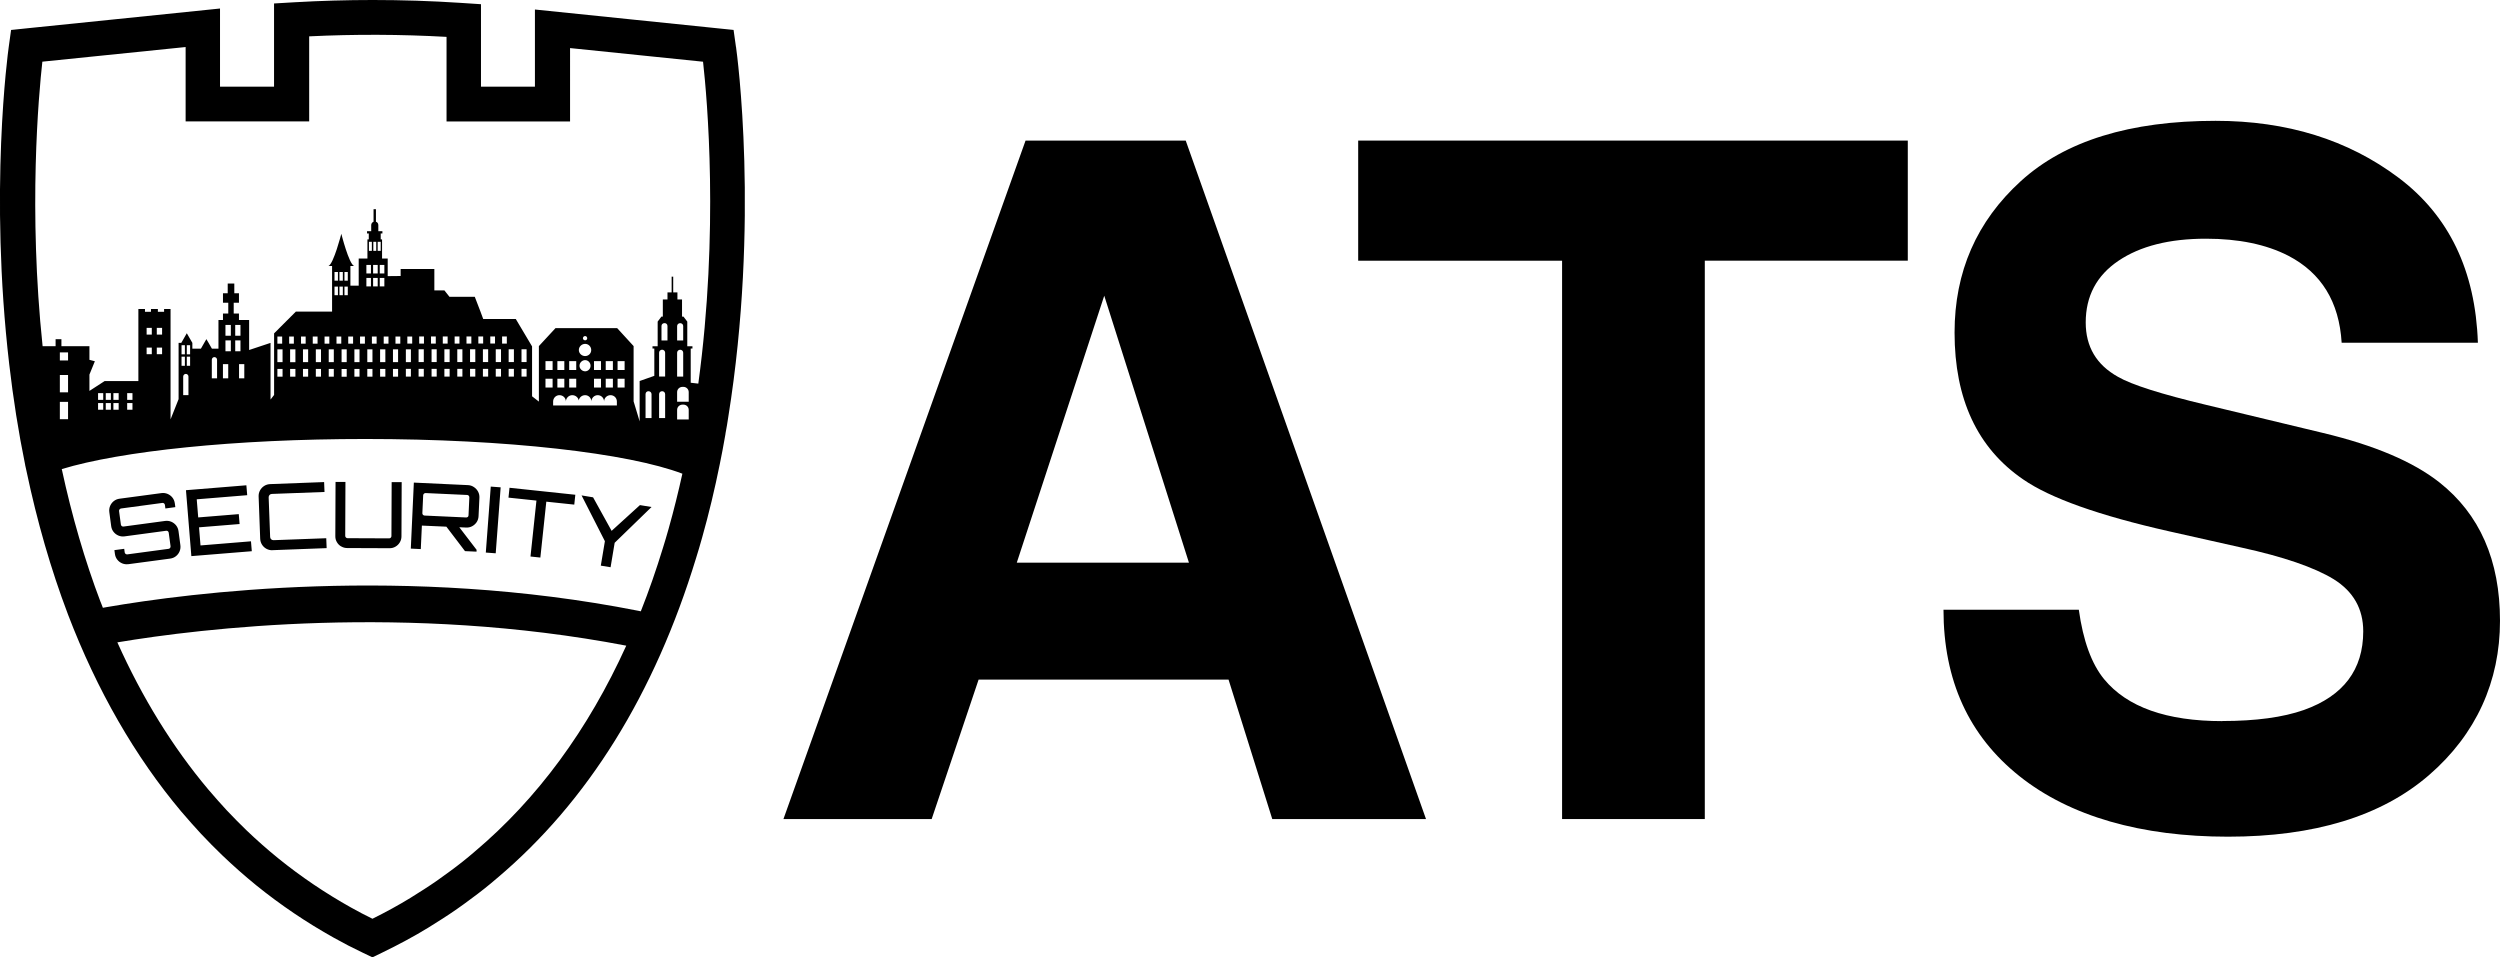
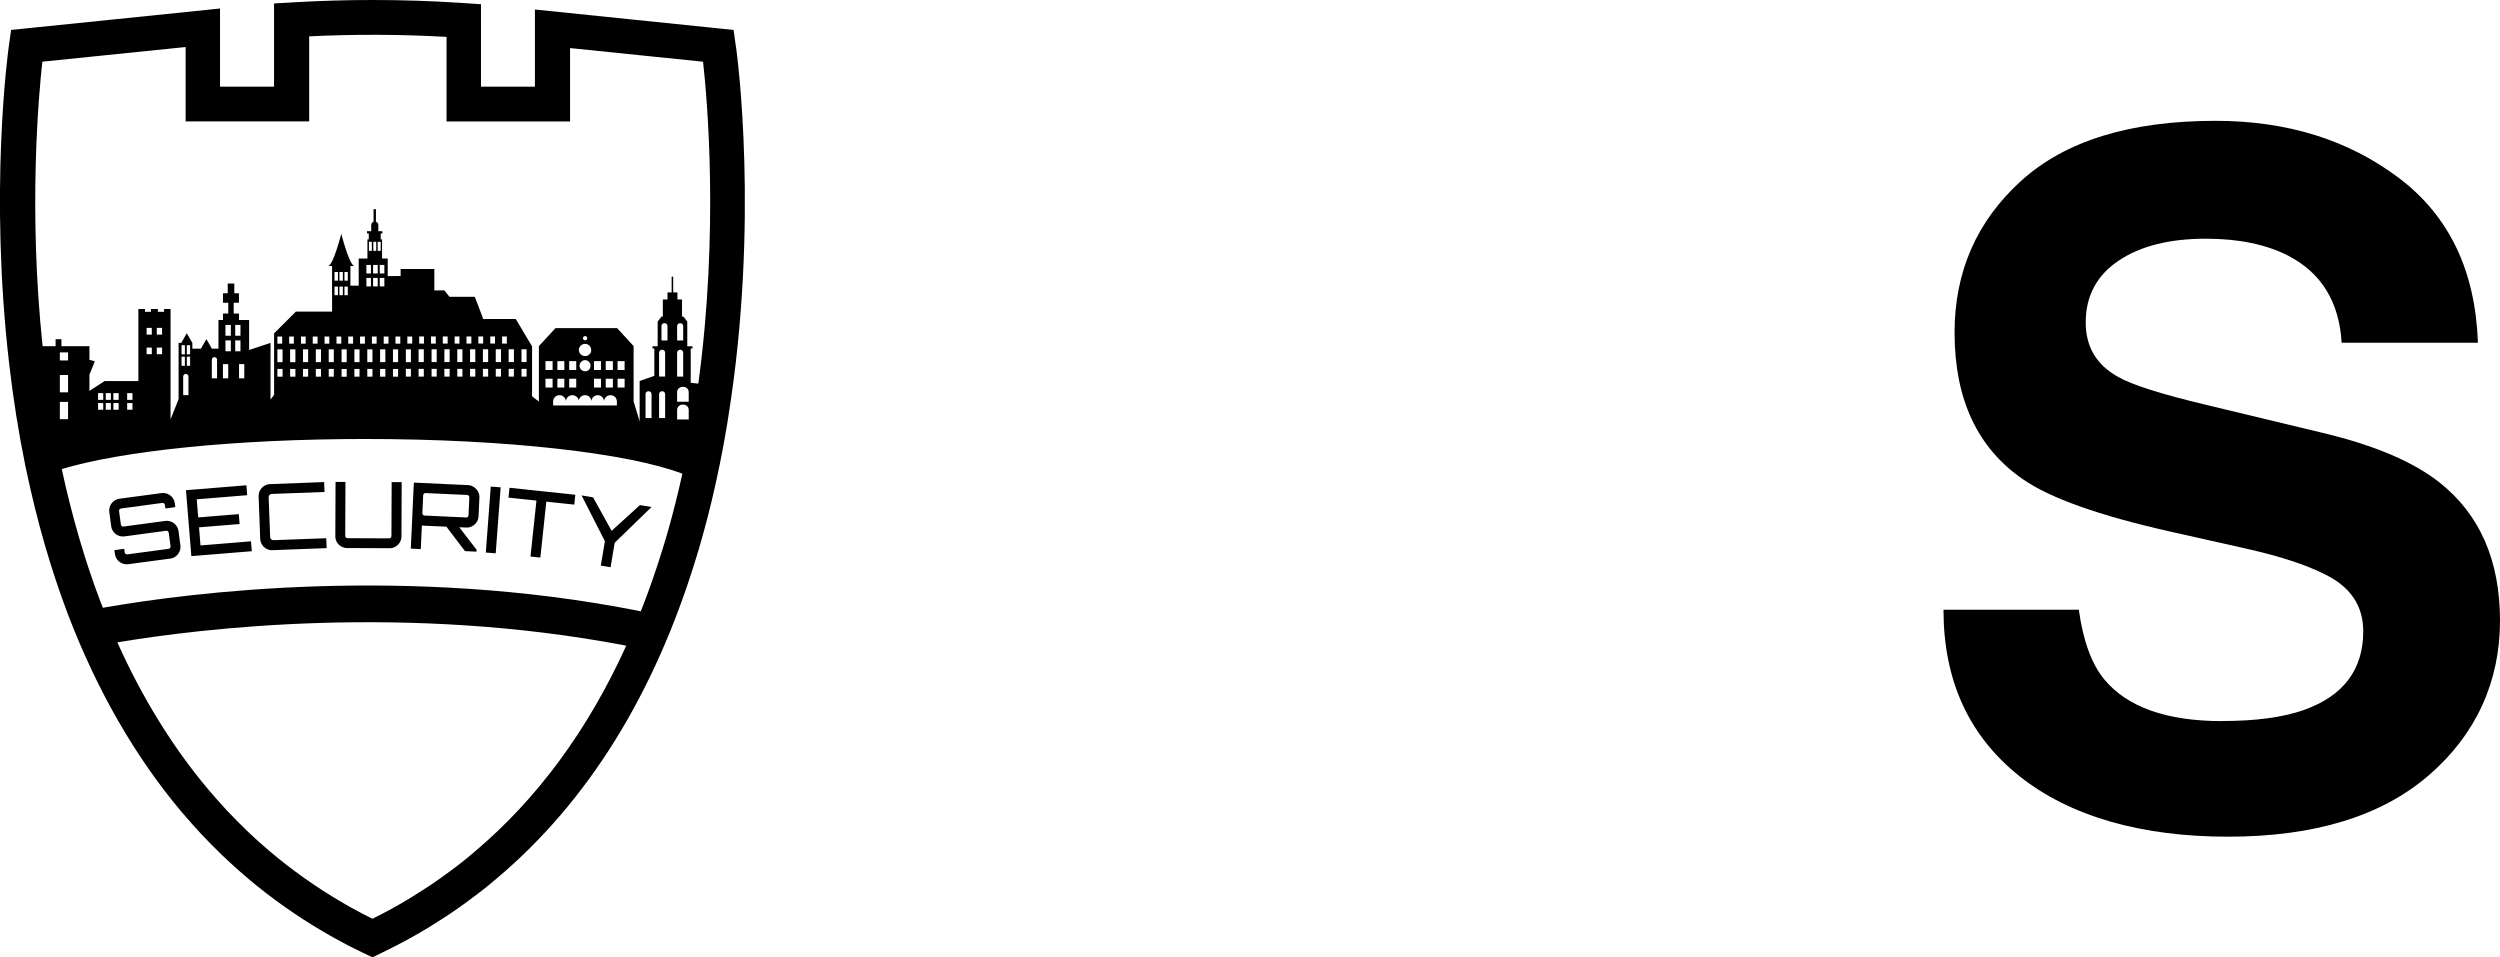
<svg xmlns="http://www.w3.org/2000/svg" id="Ebene_1" viewBox="0 0 575.64 220.43">
  <path d="m29.55,129.9c-.5.07-.98,0-1.42-.18-.45-.19-.82-.47-1.12-.85-.3-.38-.48-.82-.55-1.32l-.12-.88,2.26-.3.11.82c.02.14.09.26.21.35.12.09.25.13.39.11l9.52-1.28c.14-.02.25-.09.34-.21.08-.12.12-.25.1-.39l-.42-3.1c-.02-.15-.09-.27-.2-.36-.11-.08-.24-.12-.38-.1l-9.58,1.29c-.5.07-.98,0-1.42-.18-.45-.19-.82-.47-1.12-.85-.3-.38-.48-.82-.55-1.32l-.43-3.23c-.07-.5,0-.98.18-1.42.19-.44.47-.82.85-1.12.38-.3.82-.48,1.32-.55l9.64-1.29c.5-.07.98,0,1.42.18.44.19.82.47,1.12.85.3.38.48.82.55,1.32l.12.88-2.29.31-.11-.82c-.02-.14-.08-.26-.2-.35-.11-.09-.24-.13-.38-.11l-9.52,1.28c-.14.02-.25.09-.35.21-.09.12-.13.25-.11.39l.42,3.1c.02.15.09.27.21.36.12.08.25.12.39.1l9.58-1.29c.5-.07.98,0,1.42.18.44.19.82.47,1.12.85.3.38.48.82.55,1.32l.43,3.23c.07.5,0,.98-.18,1.42-.19.45-.47.82-.85,1.12-.38.3-.82.48-1.32.55l-9.64,1.29Zm14.51-1.85l-1.24-15.18,13.91-1.13.19,2.28-11.62.95.34,4.17,9.34-.76.19,2.28-9.34.76.34,4.17,11.62-.95.19,2.28-13.91,1.13Zm18.7-1.36c-.51.02-.97-.09-1.4-.32-.43-.23-.77-.55-1.03-.96-.26-.41-.4-.86-.42-1.37l-.36-9.72c-.02-.51.09-.97.32-1.4.23-.42.55-.77.96-1.03.41-.26.86-.4,1.37-.42l12.43-.47.09,2.28-12.11.45c-.23,0-.41.09-.55.24-.14.15-.21.34-.2.57l.34,9.09c0,.23.09.41.24.55.15.14.34.21.57.2l12.11-.45.09,2.28-12.43.47Zm15.8-.86c-.42-.25-.75-.58-.99-1-.25-.42-.37-.88-.36-1.39l.05-12.48h2.28s-.05,12.43-.05,12.43c0,.14.05.26.16.37.11.11.23.16.37.16l9.6.04c.14,0,.26-.05.36-.16.1-.11.15-.23.15-.37l.05-12.42h2.31s-.05,12.49-.05,12.49c0,.51-.13.97-.38,1.38-.25.42-.58.75-1,.99-.42.25-.88.37-1.39.36l-9.73-.04c-.51,0-.97-.13-1.38-.38Zm16.03.48l.7-15.19,12.45.58c.51.02.97.17,1.38.45.41.27.73.62.96,1.05.23.43.33.89.31,1.38l-.2,4.27c-.02.51-.17.96-.43,1.37-.27.4-.62.72-1.05.95-.43.23-.9.33-1.41.3l-10.16-.45-.25,5.41-2.28-.11Zm3.17-7.6l9.59.44c.14,0,.26-.04.37-.13.1-.09.16-.21.16-.35l.19-4.14c0-.14-.04-.27-.13-.38-.09-.11-.21-.17-.35-.18l-9.59-.44c-.14,0-.27.04-.38.14-.11.1-.17.22-.18.36l-.19,4.14c0,.14.04.26.14.37.1.1.22.16.36.17Zm9.3,8.18l-4.49-5.9,2.98.14,4.19,5.47-.02.42-2.66-.12Zm4.8.34l1.14-15.19,2.28.17-1.14,15.19-2.28-.17Zm10.29.9l1.37-12.87-6.44-.68.24-2.27,15.15,1.61-.24,2.27-6.44-.68-1.37,12.87-2.27-.24Zm16.19,2.11l.94-5.63-5.37-10.54,2.65.44,4.27,7.72,6.52-5.93,2.67.44-8.49,8.24-.94,5.63-2.25-.37Zm31.12-119.44l-.55-3.91-3.92-.4-1.63-.17c-11.35-1.16-23.1-2.36-34.64-3.56l-5.55-.57v17.77h-12.42V.97l-4.7-.31c-6.7-.44-13.5-.66-20.21-.66-5.98,0-12.04.18-18,.52l-4.74.28v19.15h-12.44V1.96l-5.54.57c-6.3.65-12.61,1.29-18.91,1.94-6.58.67-13.16,1.35-19.74,2.02l-3.92.41-.54,3.9c-.19,1.34-4.52,33.26.11,73.05.91,7.88,2.14,15.7,3.68,23.22v.05s.14.62.14.62l.14.64c2.45,11.67,5.65,22.75,9.51,32.93.01.03.02.05.03.07h0s.04.12.04.12c6.67,17.45,15.45,32.72,26.1,45.39l.02.02.02.02c1.59,1.87,3.06,3.51,4.48,5.05l.02.02.02.02c1.67,1.78,3.25,3.37,4.82,4.88,2.56,2.45,5.2,4.78,7.84,6.93,5.58,4.52,11.61,8.59,17.92,12.11,2.15,1.21,4.4,2.37,6.68,3.45l2.18,1.04,2.17-1.05c3.94-1.91,7.44-3.8,10.71-5.8,1.32-.81,2.37-1.48,3.33-2.1,2.18-1.4,4.35-2.91,6.43-4.48,2.15-1.57,4.13-3.14,6.05-4.8,20.88-17.6,36.3-42.42,45.85-73.78.44-1.39.88-2.89,1.39-4.71,1.53-5.43,2.89-11.1,4.05-16.86.45-2.19.86-4.36,1.22-6.44.04-.17.07-.34.09-.51v-.08c.25-1.27.45-2.54.64-3.8,7.24-45.12,2.01-83.63,1.78-85.24ZM15.67,86.35v3.98h-1.89v-3.98h1.89Zm-1.89-3.35v-1.85h1.89v1.85h-1.89Zm1.89,9.54v3.98h-1.89v-3.98h1.89Zm93.59,103.59c-1.77,1.53-3.6,2.99-5.63,4.47-1.93,1.45-3.94,2.85-6,4.17-.91.59-1.91,1.22-3.15,1.99-2.68,1.64-5.54,3.21-8.72,4.79-1.68-.82-3.33-1.69-4.94-2.59-5.91-3.3-11.56-7.12-16.77-11.34-2.48-2.01-4.95-4.19-7.34-6.48-1.47-1.42-2.96-2.93-4.53-4.59-1.35-1.46-2.75-3.04-4.25-4.8-8.16-9.7-15.17-21.05-20.91-33.84,19.36-3.24,66.45-8.95,117.18.76-8.79,19.38-20.49,35.29-34.94,47.46Zm44.75-74.58c-.49,1.75-.92,3.18-1.34,4.53-1.55,5.07-3.25,9.97-5.12,14.68-.19-.04-.38-.08-.57-.12-53.58-10.59-103.41-4.13-122.35-.86-.21.04-.42.07-.63.11-.11.02-.21.04-.31.06-.17-.42-.33-.83-.49-1.26-.02-.03-.03-.06-.04-.09l-.03-.06c-3.58-9.43-6.57-19.7-8.91-30.53,13.61-4.14,39.8-6.93,69.9-6.93,32.59,0,60.6,3.27,73,7.99-.94,4.26-1.98,8.45-3.12,12.5ZM23.77,92.81v1.54h-1.19v-1.54h1.19Zm-1.19-.74v-1.55h1.19v1.55h-1.19Zm2.95.74v1.54h-1.18v-1.54h1.18Zm-1.18-.74v-1.55h1.18v1.55h-1.18Zm2.97.74v1.54h-1.21v-1.54h1.21Zm-1.21-.74v-1.55h1.21v1.55h-1.21Zm4.39.74v1.54h-1.22v-1.54h1.22Zm-1.22-.74v-1.55h1.22v1.55h-1.22Zm5.67-12.04v1.52h-1.19v-1.52h1.19Zm-1.19-2.98v-1.55h1.19v1.55h-1.19Zm3.56,2.98v1.52h-1.22v-1.52h1.22Zm-1.22-2.98v-1.55h1.22v1.55h-1.22Zm7.67,5.08v2.09h-.76v-2.09h.76Zm-.76-.55v-2.09h.76v2.09h-.76Zm.2,4.69c.12.11.18.27.18.43v4.28h-1.21v-4.28c0-.34.29-.61.61-.61.16,0,.3.07.42.18Zm-.64-4.69h-.77v-2.09h.77v2.09Zm0,.55v2.09h-.77v-2.09h.77Zm6.2,4.98v-4.26c0-.35.26-.63.6-.63.18,0,.31.08.43.18.11.12.18.27.18.45v4.26h-1.21Zm4.38-8.73v2.5h-1.24v-2.5h1.24Zm-1.24-1.07v-2.49h1.24v2.49h-1.24Zm.64,6.53v3.28h-1.22v-3.28h1.22Zm2.82-6.53h-1.21v-2.49h1.21v2.49Zm.88,6.53v3.28h-1.21v-3.28h1.21Zm-.88-5.46v2.5h-1.21v-2.5h1.21Zm9.69,2.06v2.95h-1.19v-2.95h1.19Zm-1.19-1.31v-1.64h1.1v1.64h-1.1Zm1.19,5.82v1.78h-1.19v-1.78h1.19Zm1.74-1.56v-2.95h1.22v2.95h-1.22Zm1.22,1.56v1.78h-1.22v-1.78h1.22Zm-.36-5.82h-1.08v-1.64h1.08v1.64Zm2.1,4.26v-2.95h1.19v2.95h-1.19Zm1.19,1.56v1.78h-1.19v-1.78h1.19Zm-.57-5.82h-1.07v-1.64h1.07v1.64Zm2.34,4.26v-2.95h1.19v2.95h-1.19Zm1.19,1.56v1.78h-1.19v-1.78h1.19Zm-.79-5.82h-1.11v-1.64h1.11v1.64Zm2.57,4.26v-2.95h1.17v2.95h-1.17Zm1.17,1.56v1.78h-1.17v-1.78h1.17Zm-1.03-5.82h-1.1v-1.64h1.1v1.64Zm4.25-13.13v1.98h-.77v-1.98h.77Zm-.77-1.38v-1.99h.77v1.99h-.77Zm.52,15.82v2.95h-1.18v-2.95h1.18Zm0,4.52v1.78h-1.18v-1.78h1.18Zm-.89-20.34h-.78v-1.99h.78v1.99Zm0,1.38v1.98h-.78v-1.98h.78Zm-.36,11.49v1.64h-1.1v-1.64h1.1Zm-.77-12.87h-.79v-1.99h.79v1.99Zm0,1.38v1.98h-.79v-1.98h.79Zm2.37,13.13v-1.64h1.12v1.64h-1.12Zm2.6,5.82v1.78h-1.18v-1.78h1.18Zm-1.18-1.56v-2.95h1.18v2.95h-1.18Zm1.3-4.26v-1.64h1.12v1.64h-1.12Zm4.07-18.13v1.97h-1.06v-1.97h1.06Zm-1.01-3.23v-2.09h.67v2.09h-.67Zm1.56,27.18h1.21v1.78h-1.21v-1.78Zm-.08-19v-1.95h1.06v1.95h-1.06Zm.08,17.44v-2.95h1.21v2.95h-1.21Zm.83-4.26v-1.64h1.1v1.64h-1.1Zm.15-16.16h-1.06v-1.97h1.06v1.97Zm-.84-5.2h-.7v-2.09h.7v2.09Zm-.69,6.23v1.95h-1.06v-1.95h1.06Zm-.25,13.49v1.64h-1.09v-1.64h1.09Zm-2.15,5.9v-2.95h1.19v2.95h-1.19Zm1.19,1.56v1.78h-1.19v-1.78h1.19Zm-.14-27.18h-.67v-2.09h.67v2.09Zm-.21,3.23v1.97h-1.05v-1.97h1.05Zm0,3v1.95h-1.05v-1.95h1.05Zm6.25,16.44v2.95h-1.18v-2.95h1.18Zm-.6-1.31v-1.64h1.11v1.64h-1.11Zm.6,5.82v1.78h-1.18v-1.78h1.18Zm2.95-4.52v2.95h-1.16v-2.95h1.16Zm-.82-1.31v-1.64h1.12v1.64h-1.12Zm.82,5.82v1.78h-1.16v-1.78h1.16Zm2.97-4.52v2.95h-1.2v-2.95h1.2Zm-1.06-1.31v-1.64h1.1v1.64h-1.1Zm1.06,5.82v1.78h-1.2v-1.78h1.2Zm1.79-1.56v-2.95h1.18v2.95h-1.18Zm1.18,1.56v1.78h-1.18v-1.78h1.18Zm-.21-5.82h-1.1v-1.64h1.1v1.64Zm1.98,4.26v-2.95h1.21v2.95h-1.21Zm1.21,1.56v1.78h-1.21v-1.78h1.21Zm-.46-5.82h-1.12v-1.64h1.12v1.64Zm2.22,4.26v-2.95h1.18v2.95h-1.18Zm1.18,1.56v1.78h-1.18v-1.78h1.18Zm-.68-5.82h-1.11v-1.64h1.11v1.64Zm2.44,4.26v-2.95h1.21v2.95h-1.21Zm1.21,1.56v1.78h-1.21v-1.78h1.21Zm-.91-5.82h-1.12v-1.64h1.12v1.64Zm2.66,4.26v-2.95h1.21v2.95h-1.21Zm1.21,1.56v1.78h-1.21v-1.78h1.21Zm-1.15-5.82h-1.11v-1.64h1.11v1.64Zm1.64,0v-1.64h1.09v1.64h-1.09Zm2.47,5.82v1.78h-1.21v-1.78h1.21Zm-1.21-1.56v-2.95h1.21v2.95h-1.21Zm1.46-4.26v-1.64h1.09v1.64h-1.09Zm2.72,5.82v1.78h-1.21v-1.78h1.21Zm-1.21-1.56v-2.95h1.21v2.95h-1.21Zm4.13,1.56v1.78h-1.17v-1.78h1.17Zm-1.17-1.56v-2.95h1.17v2.95h-1.17Zm7.16,3.83v2.03h-1.64v-2.03h1.64Zm-1.64-2.01v-2.03h1.64v2.03h-1.64Zm4.34,2.01v2.03h-1.6v-2.03h1.6Zm-1.6-2.01v-2.03h1.6v2.03h-1.6Zm.48,5.8c.82,0,1.48.65,1.48,1.46,0-.8.68-1.46,1.47-1.46.73,0,1.37.52,1.49,1.22.12-.7.73-1.22,1.47-1.22.79,0,1.44.65,1.44,1.46,0-.8.66-1.46,1.46-1.46s1.46.65,1.46,1.46c0-.8.67-1.46,1.49-1.46s1.46.65,1.46,1.46v.91h-14.68v-.91c0-.8.65-1.46,1.44-1.46Zm3.86-3.79v2.03h-1.62v-2.03h1.62Zm-1.62-2.01v-2.03h1.62v2.03h-1.62Zm3.67-6.01c.77,0,1.4.63,1.4,1.42s-.63,1.39-1.4,1.39-1.45-.61-1.45-1.39.66-1.42,1.45-1.42Zm-.51-1.28c0-.3.23-.52.51-.52.27,0,.48.22.48.52,0,.26-.21.46-.48.46-.28,0-.51-.21-.51-.46Zm1.76,6.32c0,.7-.57,1.28-1.25,1.28s-1.3-.58-1.3-1.28.6-1.3,1.3-1.3,1.25.61,1.25,1.3Zm2.4,2.98v2.03h-1.61v-2.03h1.61Zm-1.61-2.01v-2.03h1.61v2.03h-1.61Zm4.35,2.01v2.03h-1.65v-2.03h1.65Zm-1.65-2.01v-2.03h1.65v2.03h-1.65Zm4.35,2.01v2.03h-1.62v-2.03h1.62Zm-1.62-2.01v-2.03h1.62v2.03h-1.62Zm6.44,11.07v-5.5c0-.4.29-.68.67-.68s.71.28.71.68v5.5h-1.39Zm3.82-15.74c.37,0,.69.31.69.68v5.5h-1.39v-5.5c0-.37.31-.68.7-.68Zm-.15-2.13v-3.32c0-.39.3-.67.71-.67.39,0,.67.28.67.67v3.32h-1.38Zm.15,11.69c.37,0,.69.28.69.68v5.5h-1.39v-5.5c0-.4.31-.68.7-.68Zm6.12,6.5h-2.67v-2.2c0-.67.55-1.21,1.24-1.21h.22c.66,0,1.21.53,1.21,1.21v2.2Zm0-4.08h-2.67v-2.22c0-.66.55-1.2,1.24-1.2h.22c.66,0,1.21.54,1.21,1.2v2.22Zm-1.97-11.97c.39,0,.7.31.7.68v5.5h-1.4v-5.5c0-.37.33-.68.7-.68Zm-.7-2.13v-3.32c0-.39.33-.67.7-.67h.03c.39.02.67.3.67.67v3.32h-1.4Zm4.87,9.93l-1.74-.2v-7.88h.4v-.52h-1.19v-5.68l-.88-1.15h-.33v-3.94h-1.06v-1.64h-.97v-3.61h-.36v3.61h-.96v1.64h-1.07v3.94h-.33l-.86,1.15v5.68h-1.19v.52h.42v6.29l-3.38,1.19v9.3l-.42-1.4-.97-3.21v-12.73l-3.79-4.14h-14.19l-3.83,4.14v12.79l-.24-.21h-.02l-1.31-1.02v-11.49l-3.75-6.31h-7.5l-.64-1.73-1.3-3.38h-5.83l-1.16-1.47h-2.32v-4.93h-7.76v1.61c-.93,0-2.22.02-2.98.03v-4.05h-1.3v-4.41h-.31v-1.37h.39v-.52h-.94v-1.4c0-.37-.21-.67-.55-.77v-2.89h-.55v2.89c-.3.11-.54.4-.54.77v1.4h-.96v.52h.4v1.37h-.31v4.41h-2.01v6.25h-1.91v-4.53h.86c-1.21-.46-2.95-7.42-2.95-7.42,0,0-1.79,6.96-2.96,7.42h.83v10.49h-8.33l-5.02,5.02v14.18l-.06.08-.76.98v-13.05l-4.93,1.64v-6.91h-2.34v-1.48h-1.21v-2.49h1.21v-2.18h-1.07v-2.25h-1.52v2.25h-1.09v2.18h1.22v2.49h-1.22v1.48h-1.04v6.6h-1.51l-.76-1.33-.51-.86-.5.86-.76,1.33h-1.97v-1.33l-1.28-2.22-1.27,2.22h-.62v12.95l-.3.76-1.55,3.9v-25.41h-1.49v.64h-1.43v-.64h-1.59v.64h-1.38v-.64h-1.52v16.6h-7.78l-3.49,2.26v-3.76l1.25-3.07-1.25-.33v-3.13h-6.45v-1.62h-1.34v1.62h-2.99c-3.3-31.38-.92-57.76-.06-65.52,5.74-.59,11.48-1.18,17.23-1.76,5.25-.54,10.51-1.08,15.76-1.61v17.13h28.45V8.37c10.5-.51,21.12-.47,31.63.12v19.48h28.44V11.07c10.21,1.06,20.42,2.1,30.62,3.14.95,8.45,3.69,39.01-1.09,74.12Z" />
-   <path d="m282.88,156.48h-57.55l-10.81,32.12h-34.13l55.75-156.23h36.88l55.33,156.23h-35.4l-10.07-32.12Zm-9.12-26.92l-19.5-61.47-20.14,61.47h39.64Z" />
-   <path d="m439.28,32.36v27.66h-46.74v128.57h-32.86V60.03h-46.95v-27.66h126.55Z" />
  <path d="m511.72,166.02c7.7,0,13.95-.85,18.76-2.54,9.12-3.25,13.67-9.29,13.67-18.12,0-5.16-2.26-9.15-6.78-11.98-4.52-2.76-11.62-5.19-21.3-7.31l-16.53-3.71c-16.25-3.67-27.49-7.67-33.7-11.98-10.53-7.21-15.79-18.48-15.79-33.81,0-13.99,5.09-25.61,15.26-34.87,10.18-9.26,25.12-13.88,44.83-13.88,16.46,0,30.51,4.36,42.13,13.09,11.62,8.73,17.72,21.39,18.28,38h-31.37c-.57-9.4-4.66-16.07-12.29-20.03-5.09-2.61-11.41-3.92-18.97-3.92-8.41,0-15.12,1.7-20.14,5.09-5.02,3.39-7.53,8.13-7.53,14.2,0,5.58,2.47,9.75,7.42,12.51,3.18,1.84,9.96,3.99,20.35,6.47l26.92,6.47c11.8,2.83,20.7,6.61,26.71,11.34,9.33,7.35,13.99,17.98,13.99,31.9s-5.46,26.13-16.38,35.56c-10.92,9.43-26.34,14.15-46.26,14.15s-36.35-4.65-48.01-13.94c-11.66-9.29-17.49-22.06-17.49-38.32h31.16c.99,7.14,2.93,12.47,5.83,16,5.3,6.43,14.38,9.65,27.24,9.65Z" />
</svg>